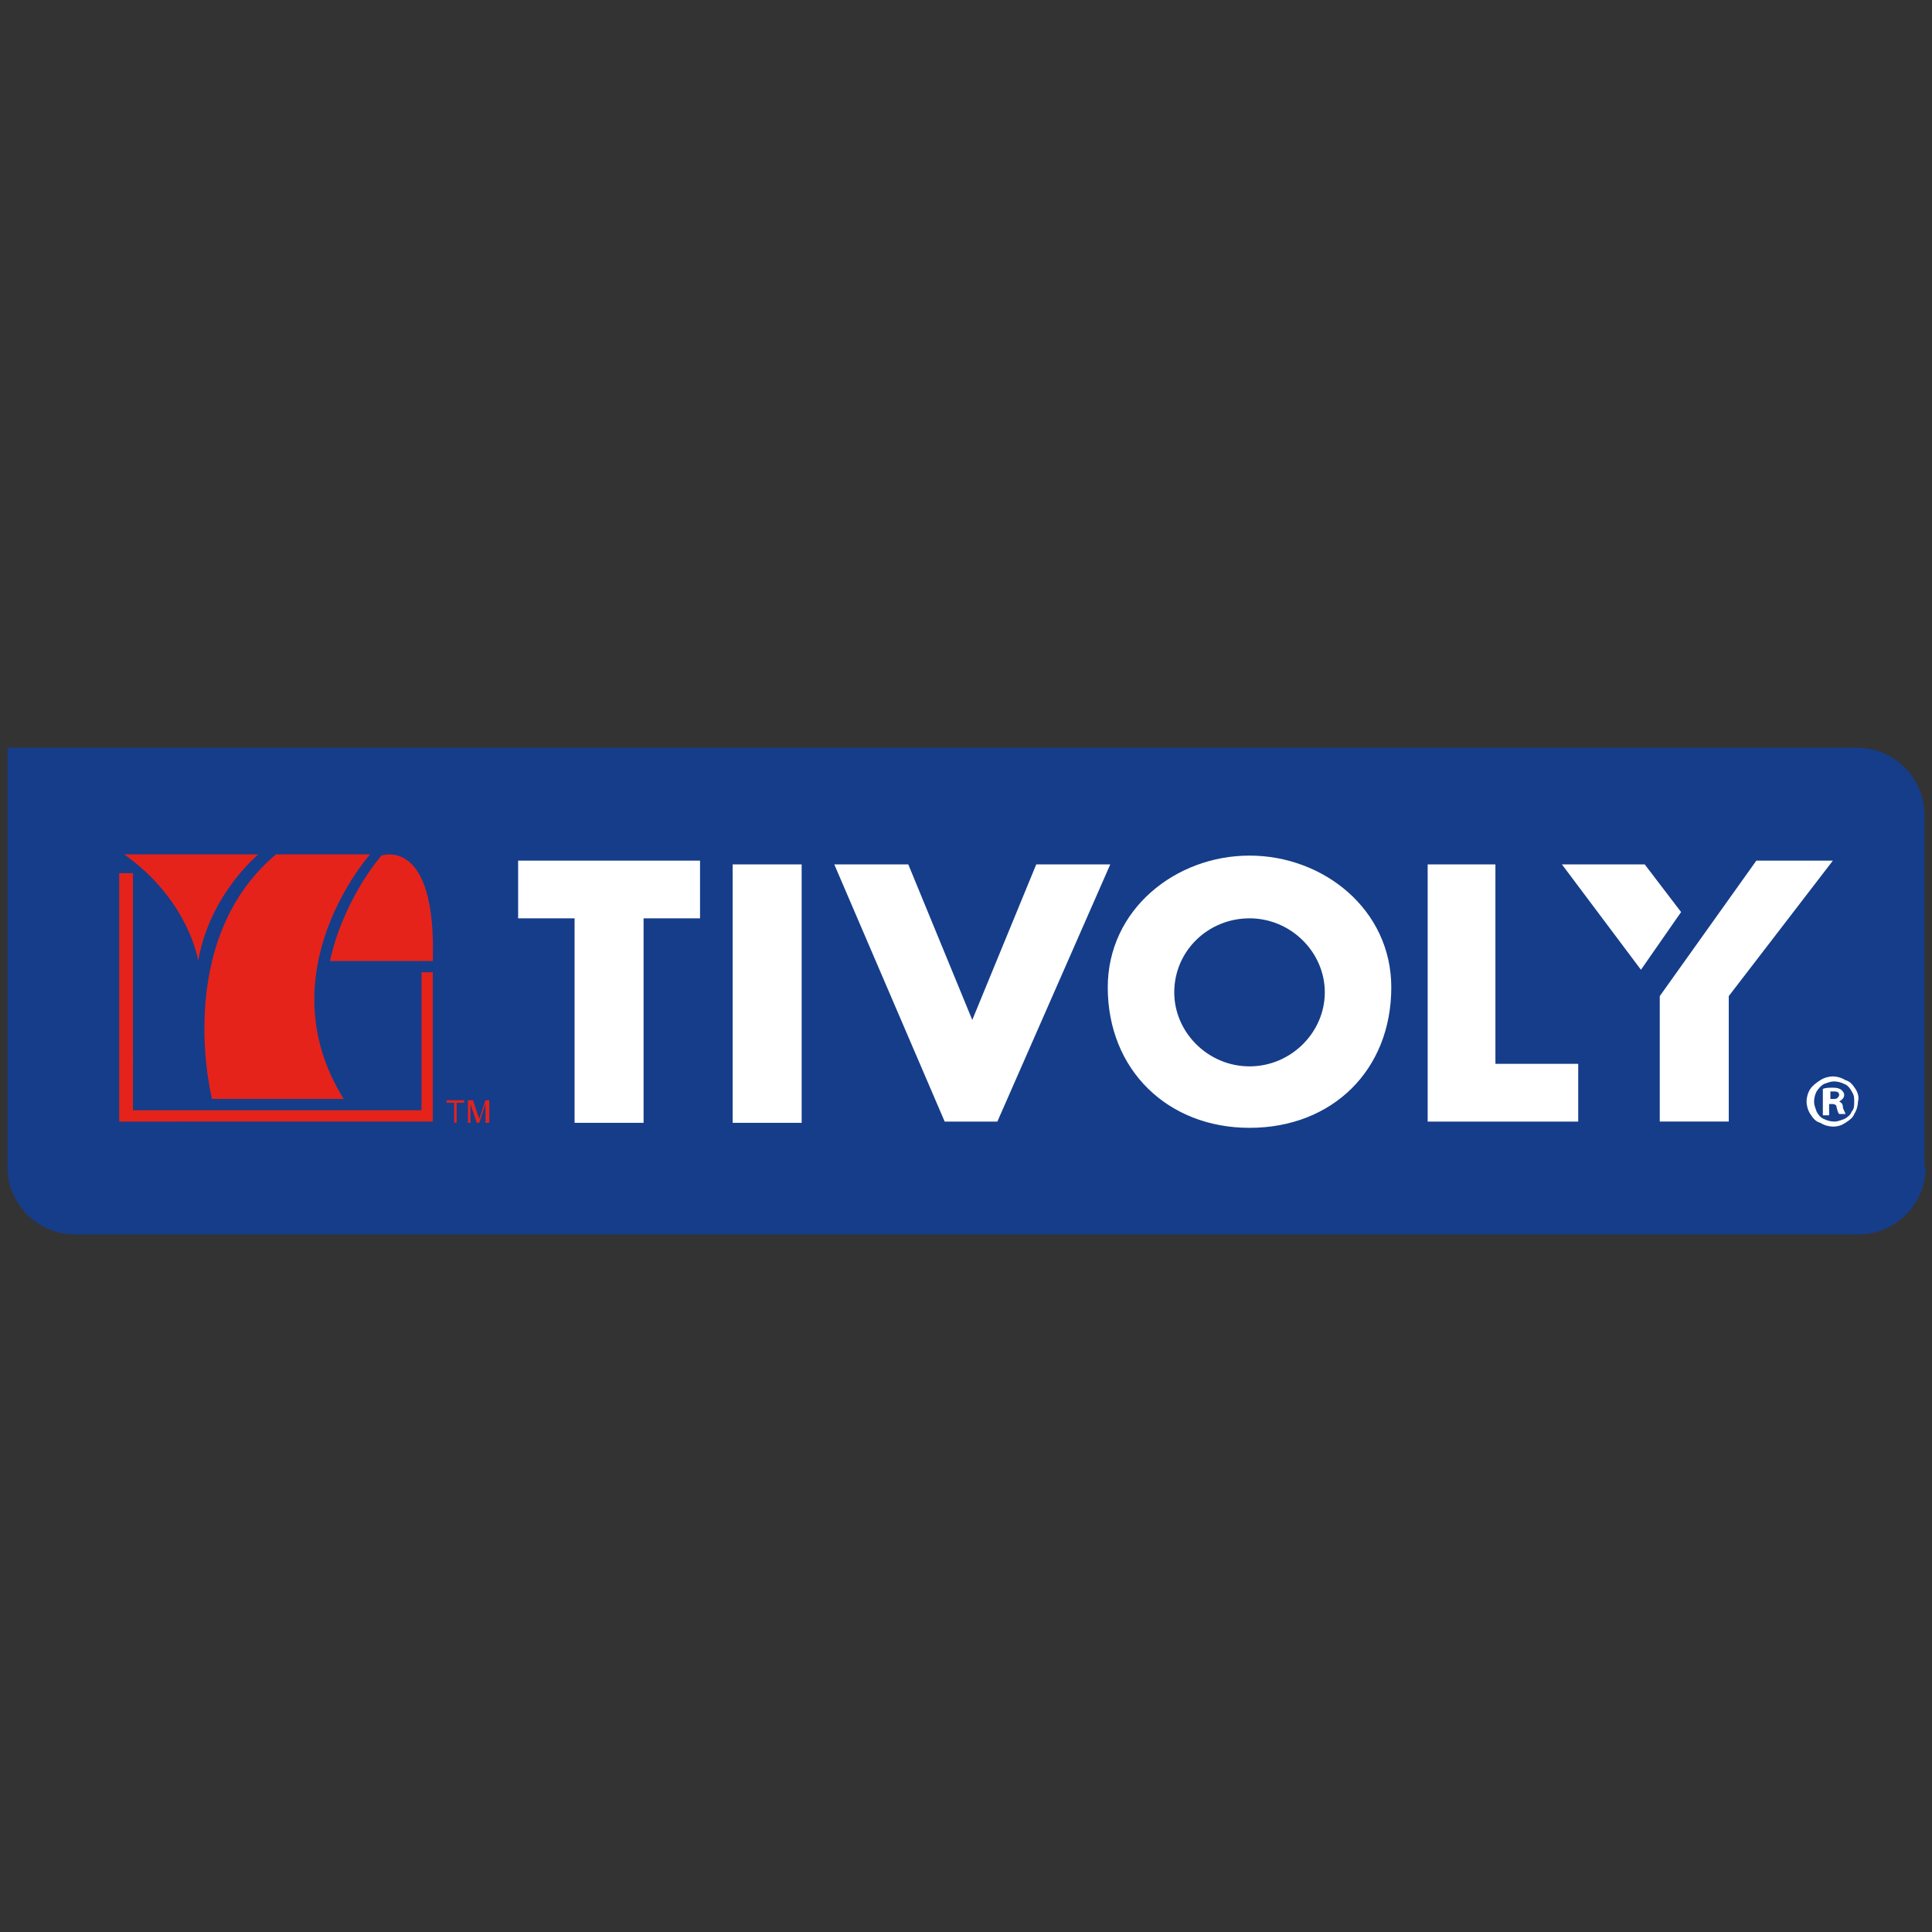
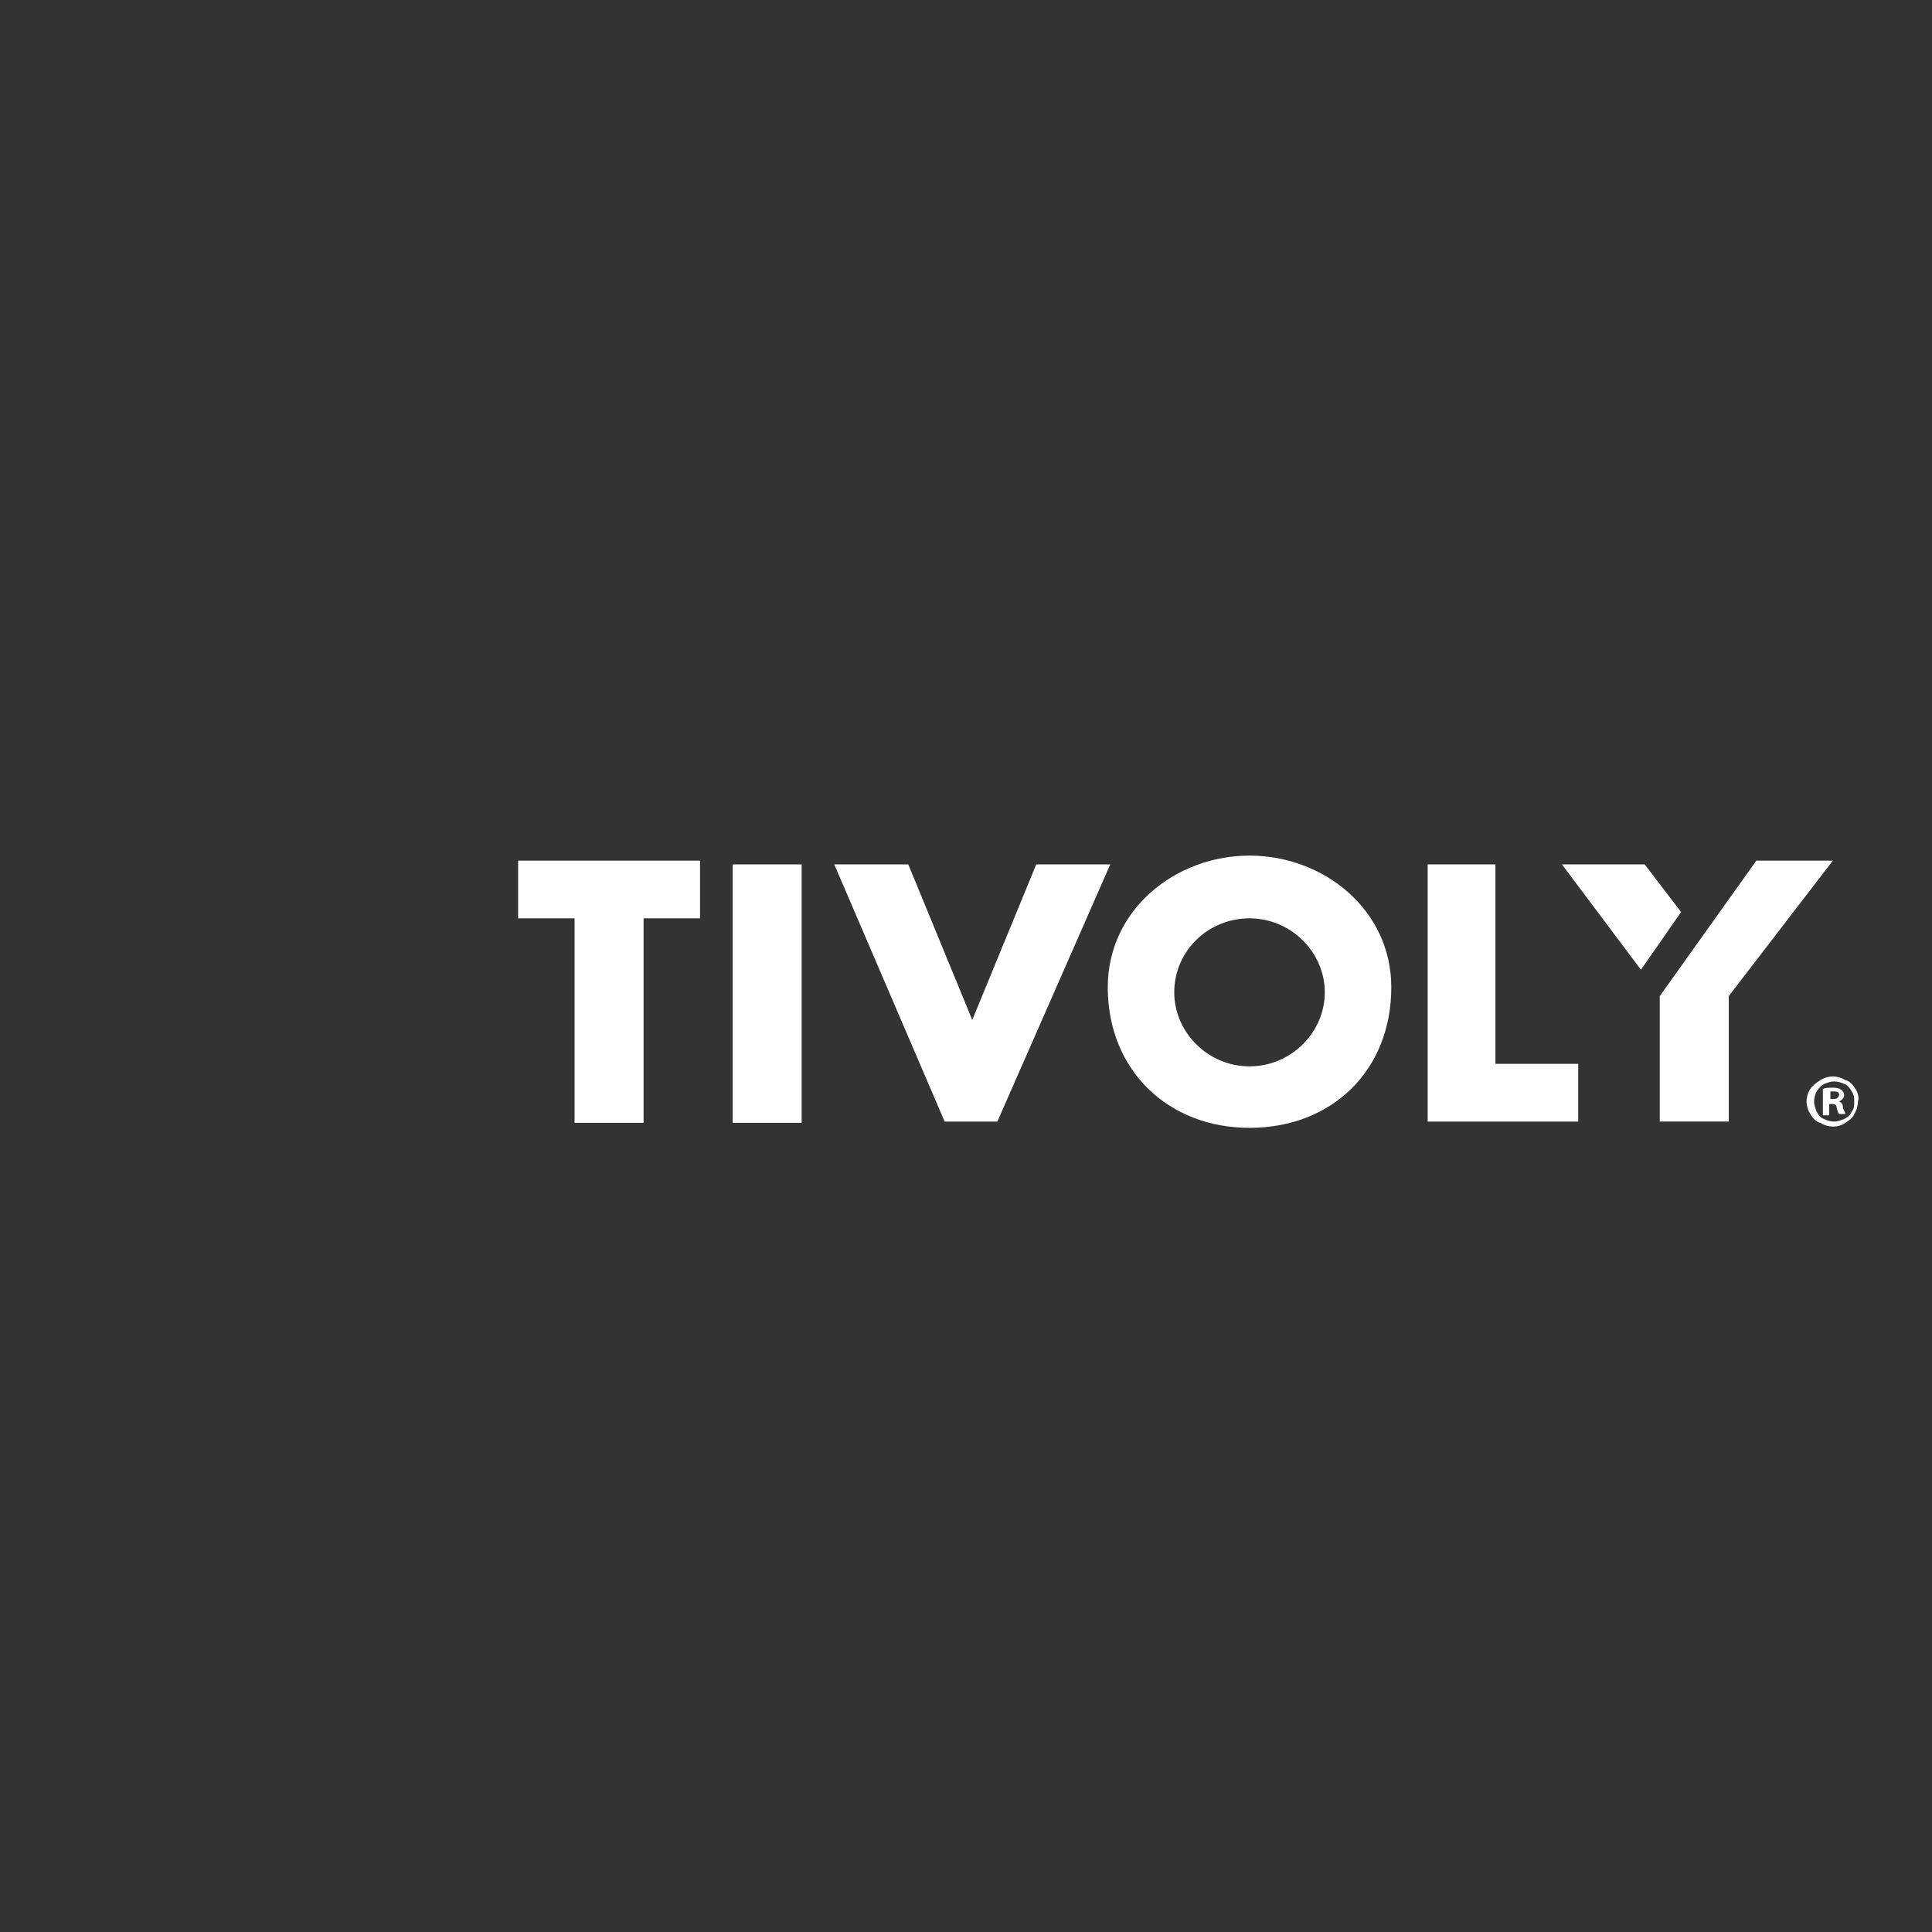
<svg xmlns="http://www.w3.org/2000/svg" version="1.1" id="Capa_1" x="0px" y="0px" viewBox="0 0 154 154" style="enable-background:new 0 0 154 154;" xml:space="preserve">
  <rect x="0" y="0" width="154" height="154" fill="#333333" stroke="none" />
  <style type="text/css">
	.st0{fill:#153D8A;}
	.st1{fill:#E5231B;}
	.st2{fill:#FFFFFF;}
</style>
-   <path class="st0" d="M153.5,93c0,3-2.4,5.4-5.4,5.4H6c-3,0-5.4-2.4-5.4-5.4V59.6H148c3,0,5.4,2.4,5.4,5.4V93z" />
-   <path class="st1" d="M15.8,76.6c0.9-5.3,4.8-8.5,4.8-8.5H9.9C15.1,71.8,15.8,76.6,15.8,76.6z M16.9,87.6h10.5  c-6.3-10.1,2.1-19.5,2.1-19.5H22C13.7,75.1,16.9,87.6,16.9,87.6z M26.4,76.6C26.4,76.6,26.4,76.6,26.4,76.6L26.4,76.6L26.4,76.6z   M30.4,68.2c0,0-3,3.4-4.1,8.4h8.2C34.8,66.6,30.4,68.2,30.4,68.2z M34.5,77.5h-0.9v11h-23V69.6H9.5v19.8H34l0.5,0l0-0.5V77.5z   M35.6,87.9h0.6v1.6h0.2v-1.6H37v-0.2h-1.4V87.9z M38.7,87.7l-0.4,1.2c0,0.1-0.1,0.2-0.1,0.3c0-0.1,0-0.1-0.1-0.3l-0.4-1.2h-0.4v1.8  h0.2V88l0.5,1.5h0.2l0.5-1.5v1.5H39v-1.8H38.7z" />
  <path class="st2" d="M41.3,73.2h4.5v16.3h5.5V73.2h4.5v-4.6H41.3V73.2z M58.4,89.5h5.5V68.9h-5.5V89.5z M82.6,68.9l-5.1,12.4  l-5.1-12.4h-5.9l8.8,20.5h4.2l9-20.5H82.6z M119.3,68.9h-5.5v20.5h12v-4.6h-6.6V68.9z M140,68.6l-7.7,10.8l0,0v10h5.5v-10l8.3-10.8  H140z M131.1,68.9h-6.6l6.3,8.4l3.2-4.6L131.1,68.9z M99.6,68.2c-5.9,0-11.3,4.3-11.3,10.5c0,6.6,4.8,11.2,11.3,11.2  c6.6,0,11.3-4.6,11.3-11.2C110.9,72.5,105.5,68.2,99.6,68.2z M99.6,85c-3.3,0-6-2.7-6-5.9c0-3.3,2.7-5.9,6-5.9c3.3,0,6,2.7,6,5.9  C105.6,82.3,102.9,85,99.6,85z M146.6,87.8L146.6,87.8c0.2-0.1,0.4-0.3,0.4-0.5c0-0.2-0.1-0.3-0.2-0.4c-0.1-0.1-0.3-0.2-0.7-0.2  c-0.3,0-0.6,0-0.8,0.1v2.1h0.5V88h0.2c0.3,0,0.4,0.1,0.4,0.3c0.1,0.3,0.1,0.4,0.2,0.5h0.5c0-0.1-0.1-0.2-0.2-0.5  C146.9,88,146.8,87.9,146.6,87.8z M146.1,87.6h-0.2v-0.6c0.1,0,0.1,0,0.3,0c0.3,0,0.4,0.1,0.4,0.3C146.5,87.6,146.3,87.6,146.1,87.6  z M147.9,86.8c-0.2-0.3-0.4-0.6-0.8-0.7c-0.3-0.2-0.7-0.3-1-0.3c-0.3,0-0.7,0.1-1,0.3c-0.3,0.2-0.6,0.4-0.8,0.7  c-0.2,0.3-0.3,0.7-0.3,1c0,0.3,0.1,0.7,0.3,1c0.2,0.3,0.4,0.6,0.8,0.7c0.3,0.2,0.7,0.3,1,0.3c0.4,0,0.7-0.1,1-0.3  c0.3-0.2,0.6-0.4,0.7-0.7c0.2-0.3,0.3-0.7,0.3-1C148.2,87.5,148.1,87.1,147.9,86.8z M147.6,88.6c-0.1,0.3-0.4,0.5-0.6,0.6  c-0.3,0.1-0.5,0.2-0.8,0.2c-0.3,0-0.6-0.1-0.8-0.2c-0.3-0.1-0.5-0.4-0.6-0.6c-0.1-0.3-0.2-0.5-0.2-0.8c0-0.3,0.1-0.6,0.2-0.8  c0.2-0.3,0.4-0.5,0.6-0.6c0.3-0.1,0.5-0.2,0.8-0.2c0.3,0,0.6,0.1,0.8,0.2c0.3,0.1,0.5,0.4,0.6,0.6c0.2,0.3,0.2,0.5,0.2,0.8  C147.8,88.1,147.8,88.4,147.6,88.6z" />
</svg>